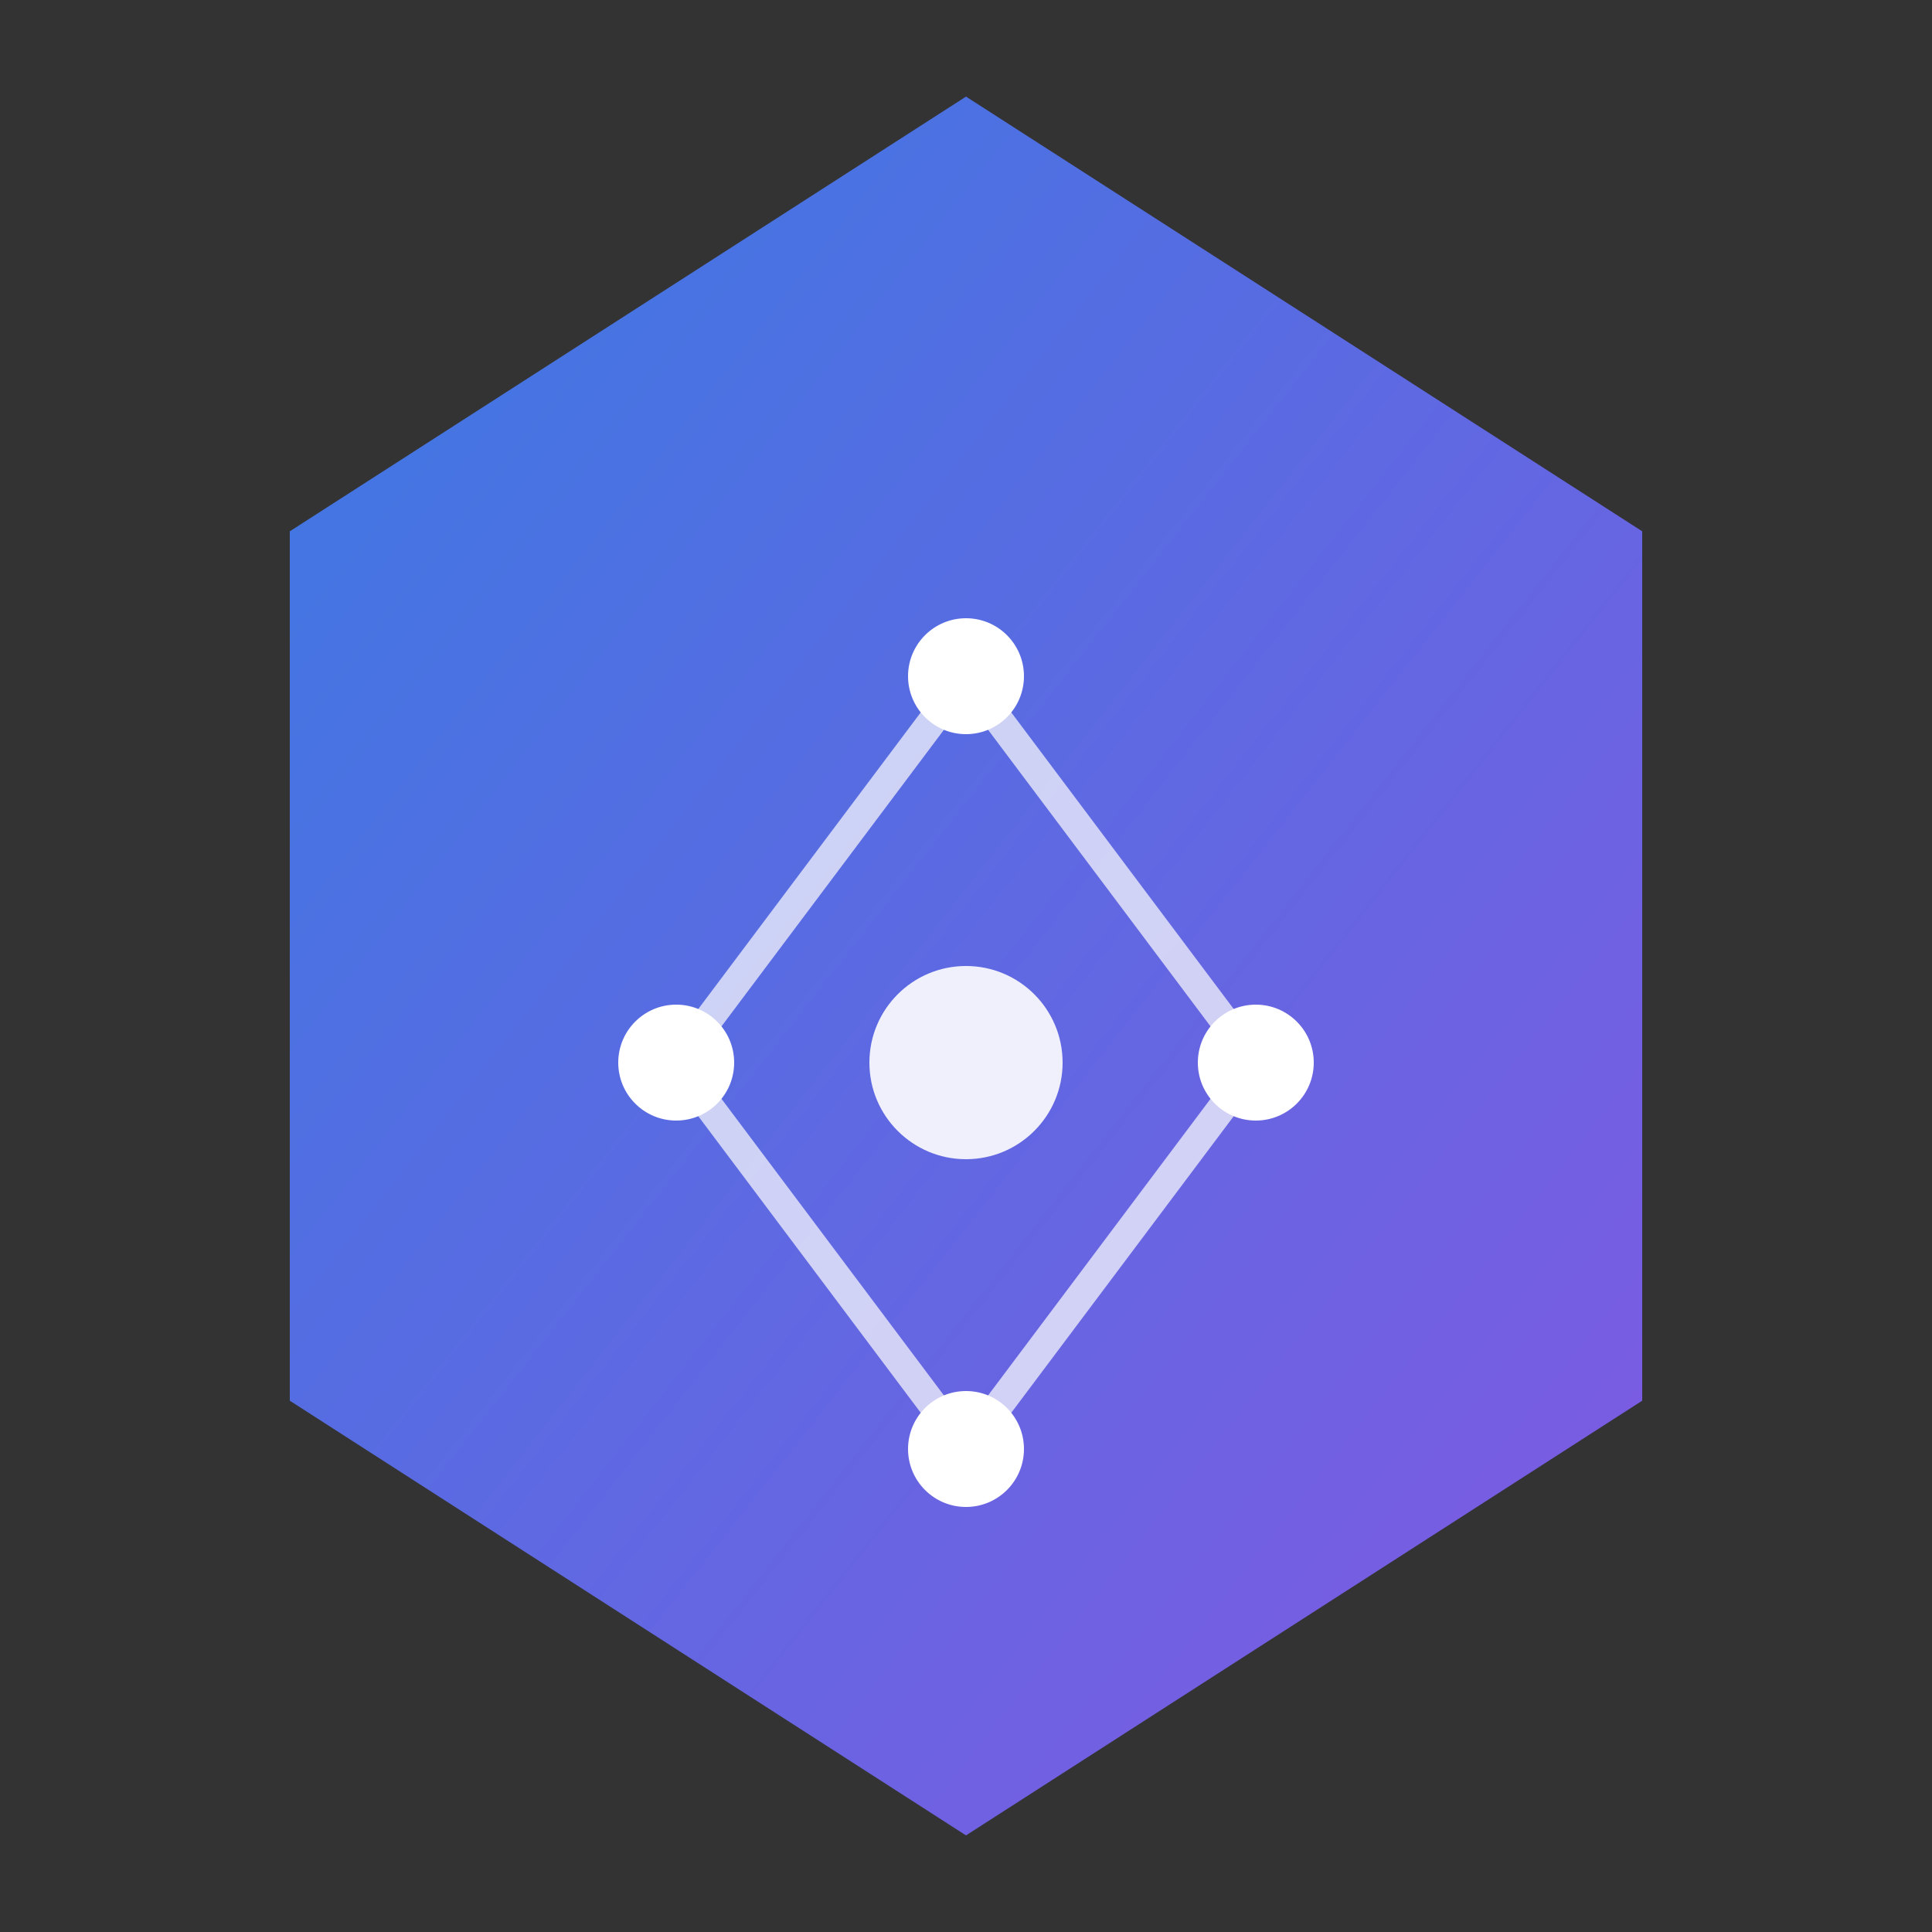
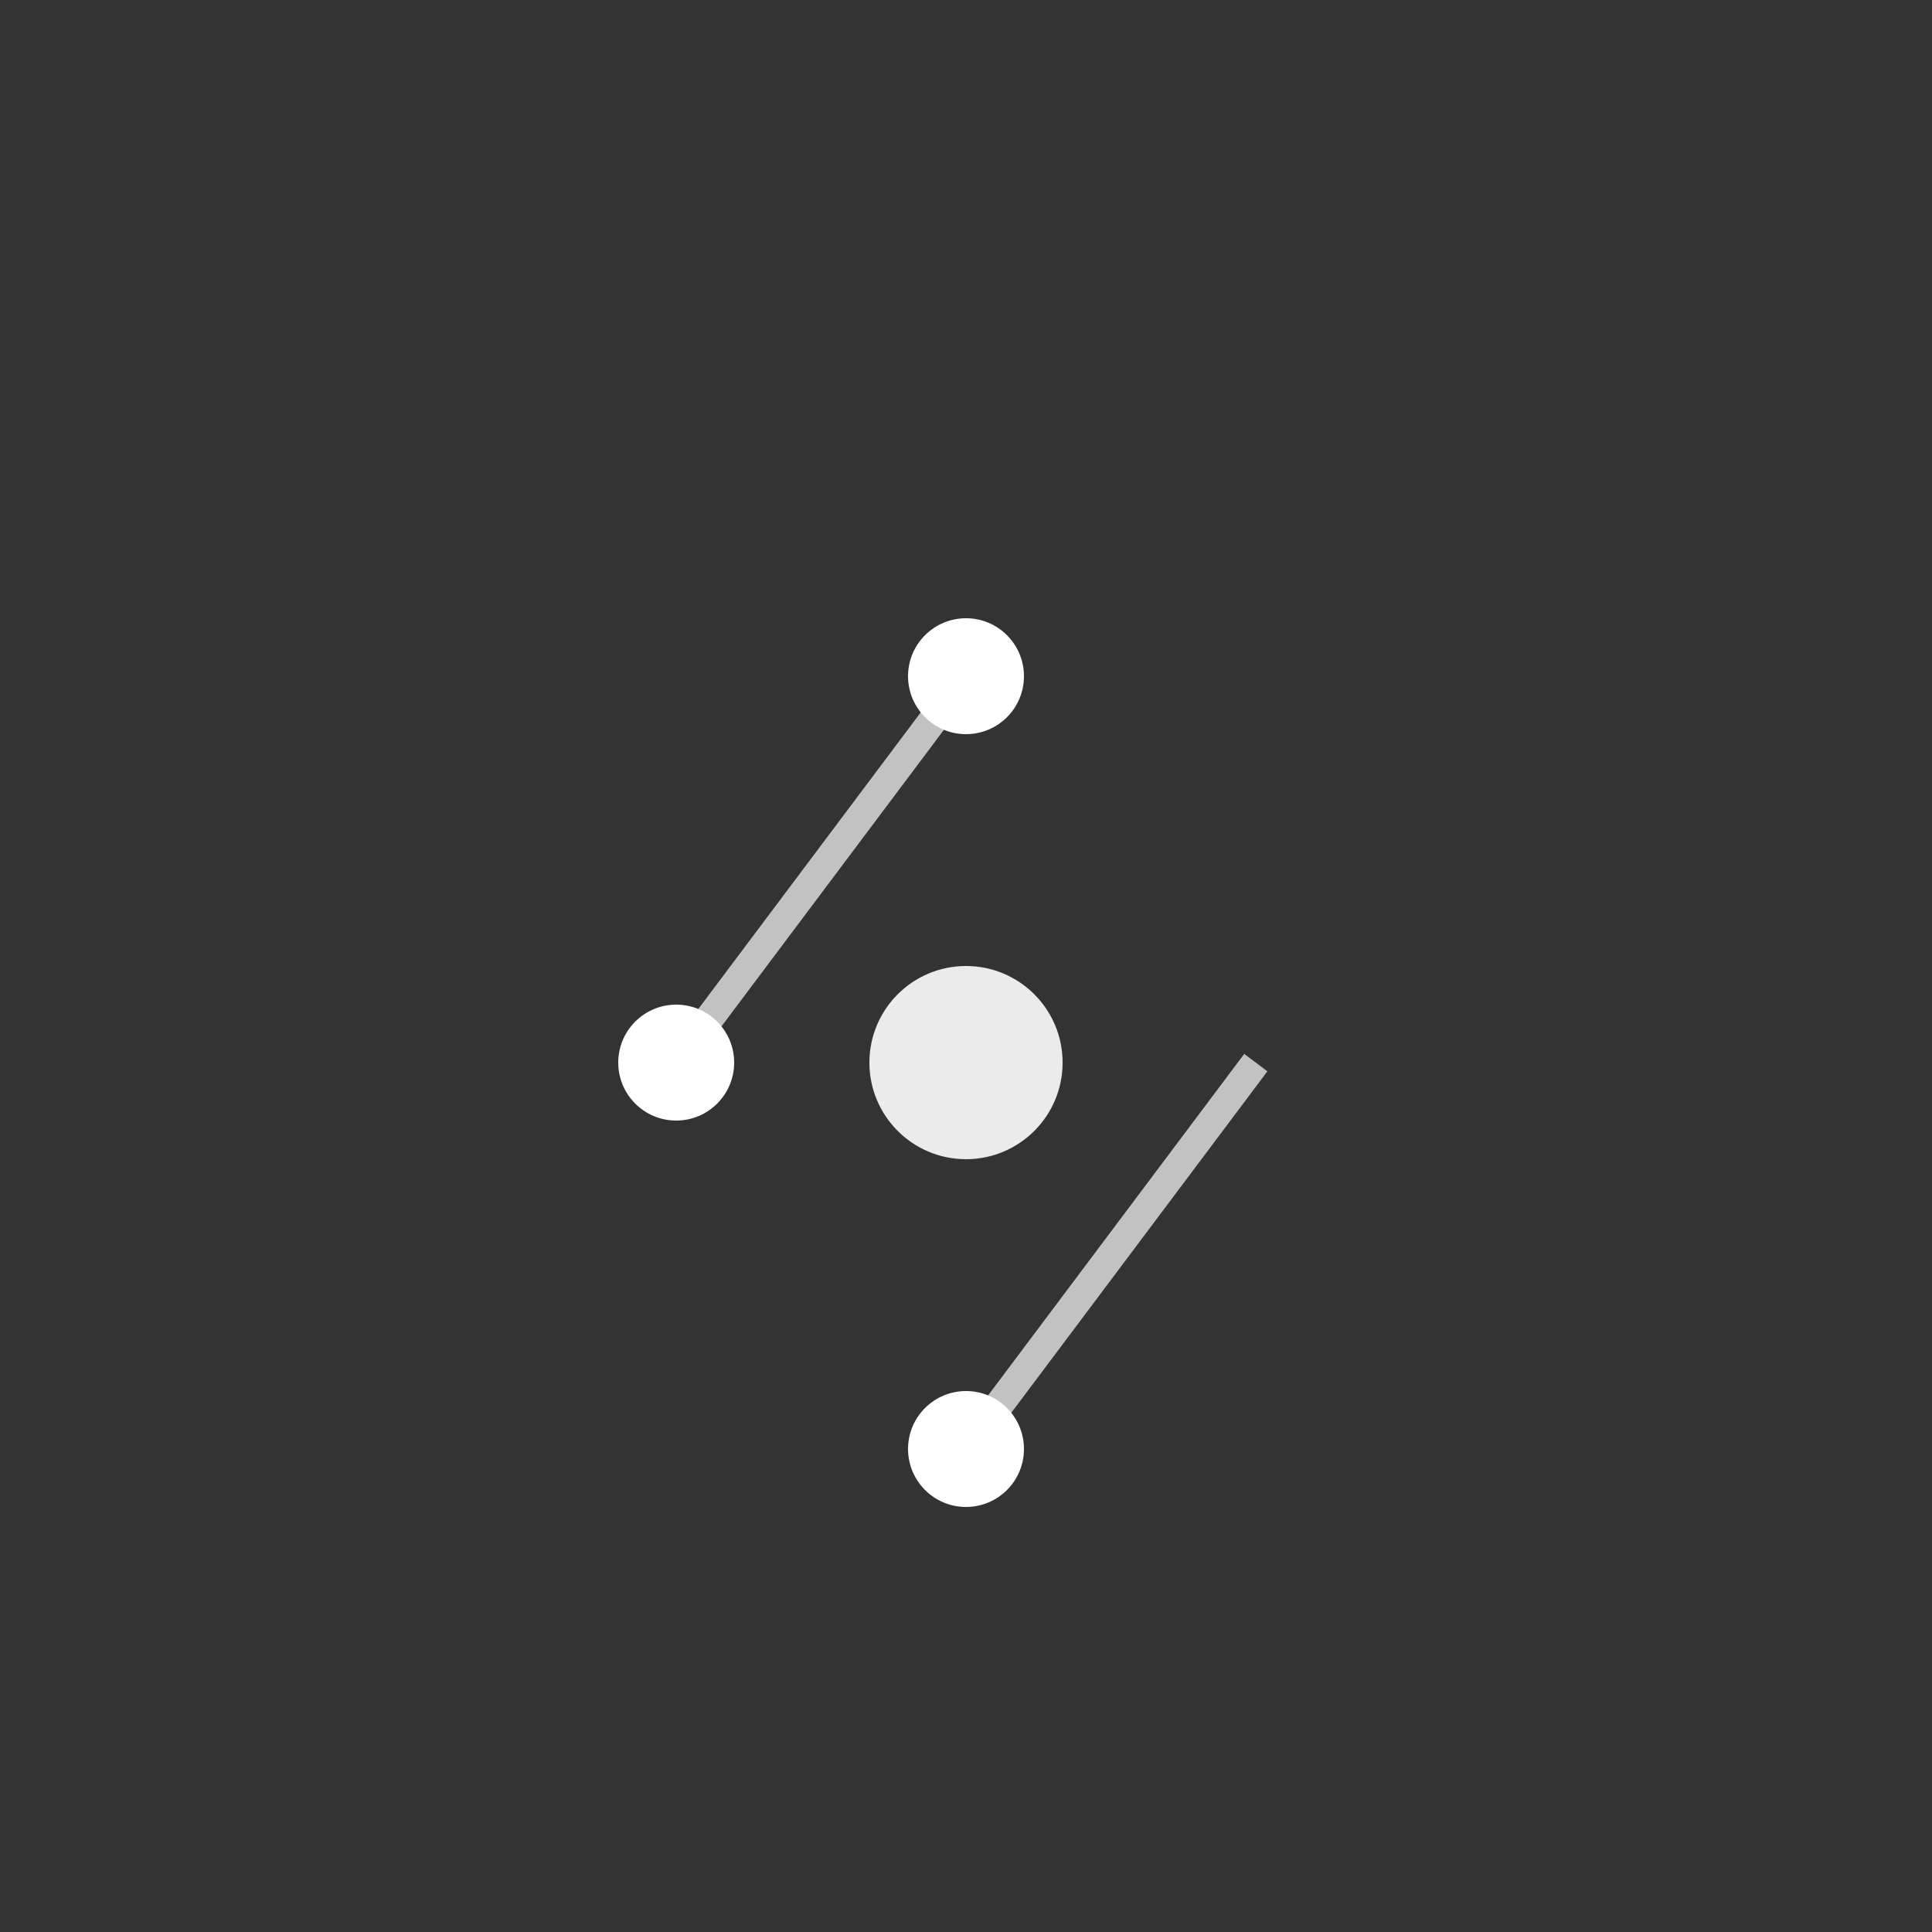
<svg xmlns="http://www.w3.org/2000/svg" viewBox="0 0 100 100">
  <rect x="0" y="0" width="100" height="100" fill="#333333" stroke="none" />
  <defs>
    <linearGradient id="grad" x1="0%" y1="0%" x2="100%" y2="100%">
      <stop offset="0%" style="stop-color:#3B82F6;stop-opacity:1" />
      <stop offset="100%" style="stop-color:#8B5CF6;stop-opacity:1" />
    </linearGradient>
  </defs>
-   <path d="M50 5 L85 27.5 L85 72.5 L50 95 L15 72.5 L15 27.5 Z" fill="url(#grad)" opacity="0.9" />
  <circle cx="50" cy="35" r="3" fill="white" />
  <circle cx="35" cy="55" r="3" fill="white" />
-   <circle cx="65" cy="55" r="3" fill="white" />
  <circle cx="50" cy="75" r="3" fill="white" />
  <line x1="50" y1="35" x2="35" y2="55" stroke="white" stroke-width="1.5" opacity="0.7" />
-   <line x1="50" y1="35" x2="65" y2="55" stroke="white" stroke-width="1.5" opacity="0.7" />
-   <line x1="35" y1="55" x2="50" y2="75" stroke="white" stroke-width="1.5" opacity="0.7" />
  <line x1="65" y1="55" x2="50" y2="75" stroke="white" stroke-width="1.5" opacity="0.7" />
  <circle cx="50" cy="55" r="5" fill="white" opacity="0.9" />
</svg>